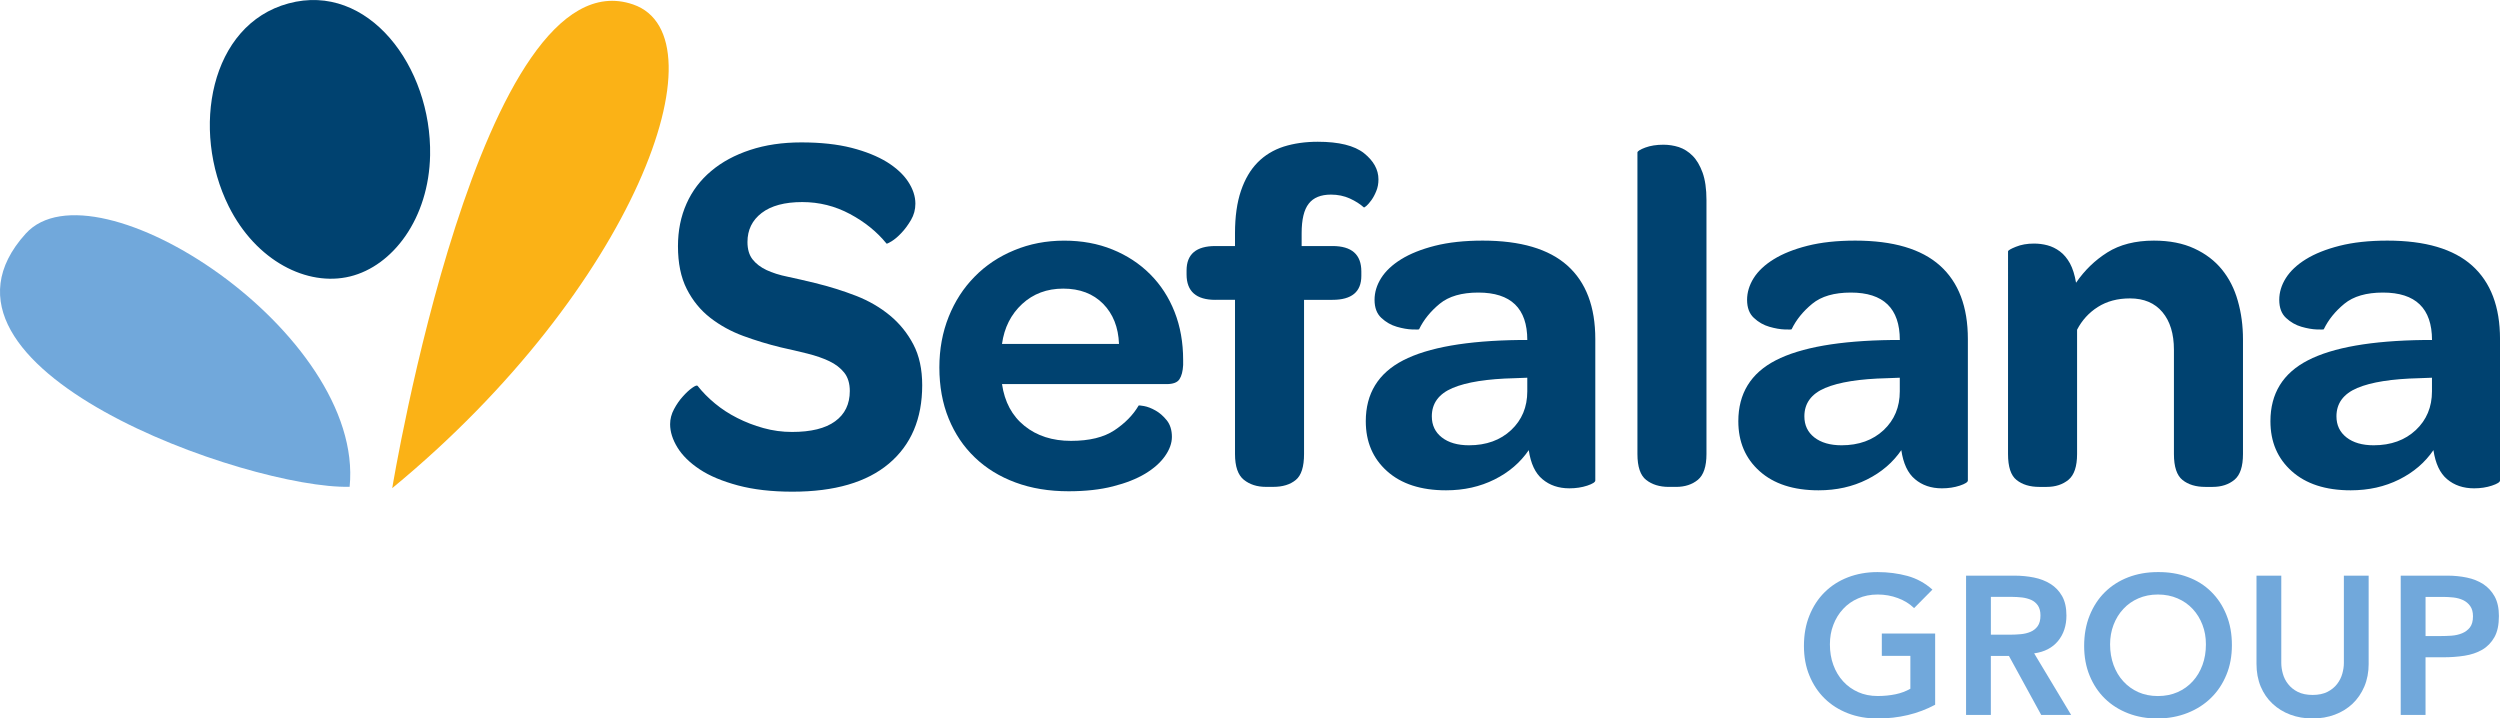
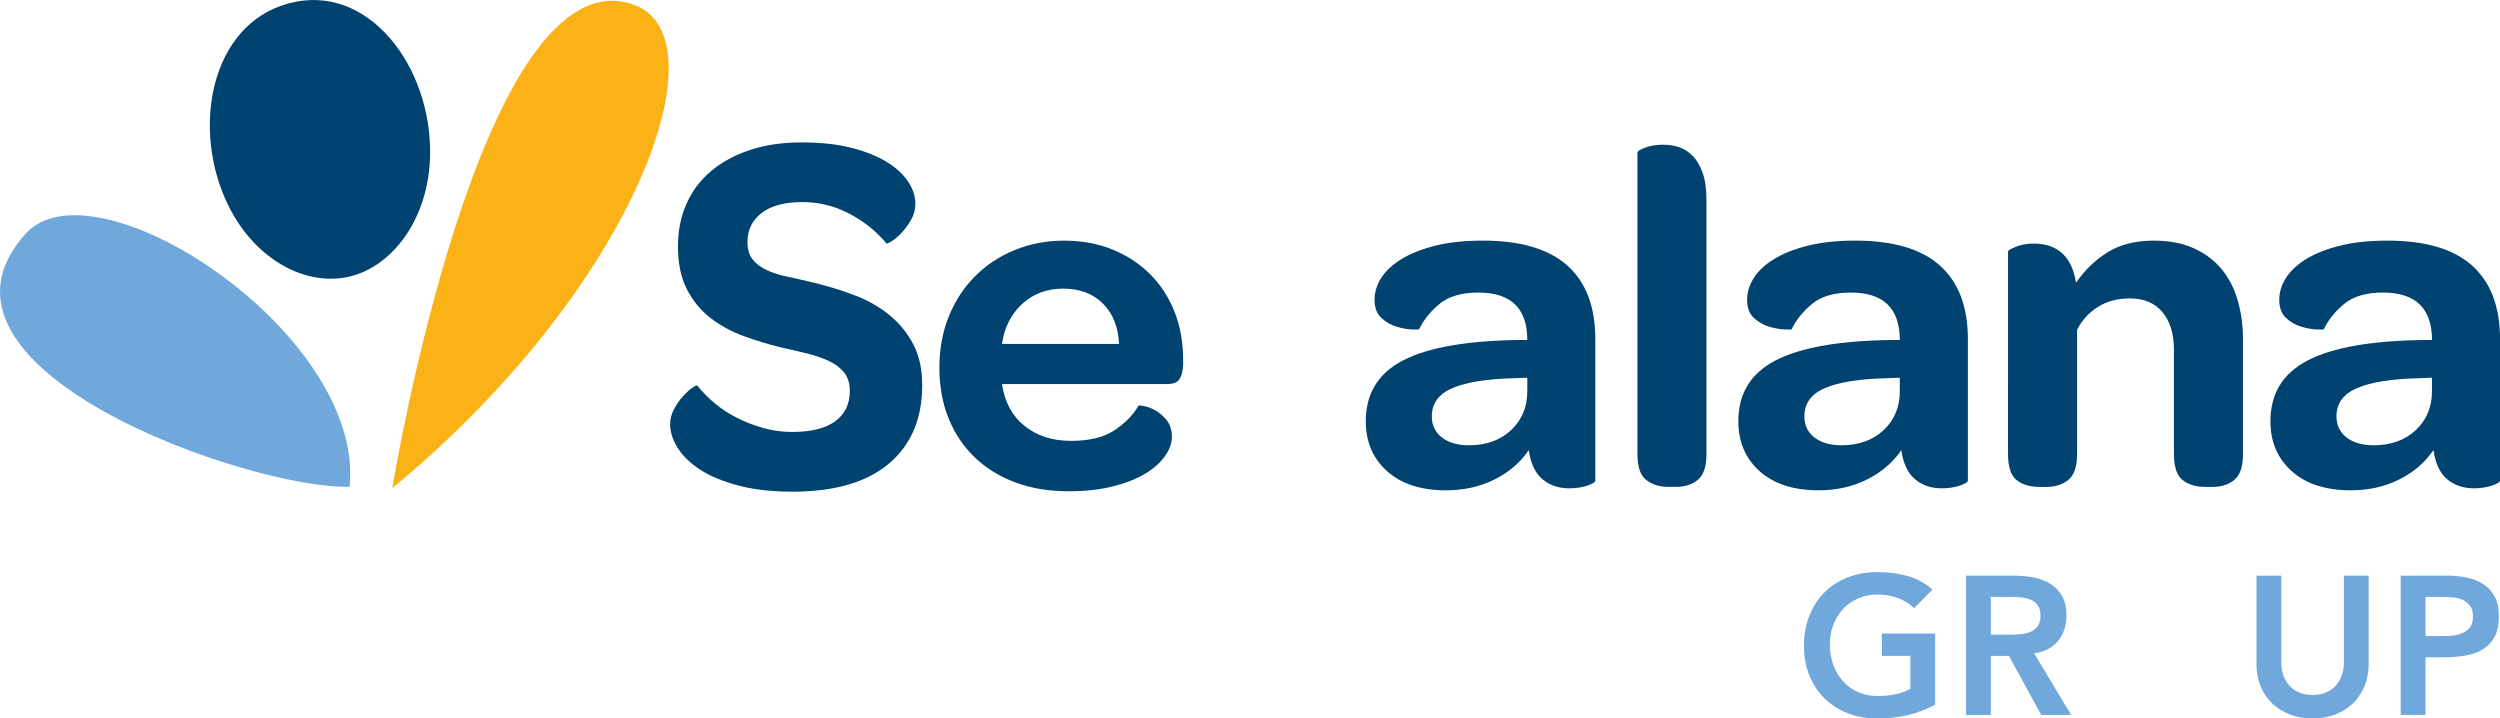
<svg xmlns="http://www.w3.org/2000/svg" version="1.1" id="Layer_1" x="0px" y="0px" width="150px" height="43.11px" viewBox="0 0 150 43.11" enable-background="new 0 0 150 43.11" xml:space="preserve">
  <g>
    <path fill="#004270" d="M47.549,29.501c-1.253,0-2.344-0.127-3.274-0.376c-0.931-0.25-1.695-0.567-2.291-0.963   c-0.599-0.396-1.042-0.833-1.336-1.31c-0.293-0.478-0.441-0.944-0.441-1.399c0-0.313,0.079-0.614,0.235-0.904   c0.157-0.293,0.332-0.546,0.53-0.762c0.195-0.218,0.38-0.391,0.558-0.516c0.175-0.124,0.282-0.163,0.323-0.124   c0.293,0.373,0.641,0.727,1.043,1.059c0.4,0.332,0.847,0.624,1.337,0.871c0.488,0.249,1.013,0.453,1.571,0.607   c0.559,0.156,1.131,0.233,1.718,0.233c1.134,0,1.999-0.21,2.585-0.639c0.587-0.425,0.881-1.03,0.881-1.819   c0-0.457-0.114-0.825-0.339-1.107c-0.225-0.279-0.524-0.507-0.896-0.684c-0.372-0.177-0.807-0.327-1.307-0.453   c-0.5-0.124-1.033-0.249-1.6-0.374c-0.765-0.186-1.512-0.414-2.249-0.684c-0.732-0.27-1.393-0.632-1.98-1.089   c-0.587-0.456-1.058-1.033-1.411-1.728c-0.354-0.695-0.528-1.553-0.528-2.568c0-0.934,0.17-1.785,0.513-2.552   c0.342-0.771,0.839-1.423,1.483-1.961c0.645-0.544,1.426-0.963,2.336-1.262c0.91-0.301,1.934-0.453,3.068-0.453   c1.156,0,2.16,0.109,3.012,0.325c0.852,0.219,1.56,0.507,2.13,0.855c0.566,0.356,0.992,0.749,1.277,1.188   c0.282,0.435,0.426,0.868,0.426,1.308c0,0.354-0.087,0.678-0.264,0.98c-0.178,0.301-0.369,0.562-0.574,0.776   c-0.204,0.218-0.401,0.384-0.587,0.5c-0.187,0.112-0.29,0.16-0.308,0.138c-0.569-0.703-1.298-1.295-2.189-1.772   c-0.89-0.477-1.845-0.718-2.863-0.718c-1.056,0-1.87,0.219-2.438,0.654c-0.569,0.436-0.852,1.017-0.852,1.743   c0,0.435,0.103,0.784,0.307,1.043c0.206,0.261,0.486,0.474,0.838,0.64c0.353,0.164,0.778,0.302,1.278,0.402   c0.499,0.105,1.041,0.232,1.628,0.374c0.863,0.211,1.679,0.465,2.455,0.766c0.77,0.299,1.452,0.695,2.039,1.18   c0.589,0.486,1.058,1.07,1.41,1.744c0.354,0.673,0.529,1.49,0.529,2.445c0,2.013-0.667,3.58-1.998,4.702   C52.004,28.938,50.076,29.501,47.549,29.501" />
    <path fill="#004270" d="M61.472,25.555c0.744,0.599,1.674,0.897,2.791,0.897c1.097,0,1.962-0.211,2.6-0.633   c0.636-0.423,1.12-0.914,1.455-1.485c0-0.017,0.107-0.008,0.322,0.029c0.215,0.04,0.446,0.128,0.69,0.267   c0.244,0.136,0.47,0.333,0.674,0.586c0.205,0.256,0.31,0.589,0.31,0.999c0,0.372-0.137,0.756-0.411,1.146   c-0.275,0.395-0.671,0.745-1.189,1.059c-0.521,0.313-1.167,0.568-1.938,0.763c-0.774,0.198-1.661,0.293-2.659,0.293   c-1.175,0-2.237-0.174-3.187-0.527c-0.95-0.351-1.762-0.85-2.438-1.5c-0.675-0.643-1.199-1.423-1.571-2.333   c-0.373-0.911-0.559-1.934-0.559-3.069c0-1.096,0.186-2.109,0.559-3.041c0.372-0.928,0.89-1.731,1.557-2.405   c0.663-0.678,1.457-1.208,2.378-1.586c0.921-0.384,1.918-0.576,2.996-0.576c1.059,0,2.021,0.177,2.894,0.531   c0.869,0.352,1.625,0.846,2.261,1.482c0.636,0.636,1.125,1.39,1.468,2.262c0.343,0.87,0.514,1.833,0.514,2.89v0.295   c-0.019,0.375-0.092,0.657-0.221,0.854c-0.127,0.197-0.385,0.293-0.777,0.293h-9.87C60.276,24.119,60.728,24.958,61.472,25.555    M67.14,20.635c-0.038-0.999-0.356-1.801-0.952-2.407c-0.6-0.606-1.397-0.911-2.395-0.911c-0.979,0-1.802,0.31-2.467,0.924   c-0.666,0.619-1.07,1.416-1.206,2.395H67.14z" />
-     <path fill="#004270" d="M72.926,17.991c-1.155,0-1.732-0.51-1.732-1.526V16.23c0-0.979,0.577-1.468,1.732-1.468H74.1v-0.766   c0-0.999,0.12-1.845,0.355-2.54c0.235-0.697,0.566-1.265,0.997-1.704c0.43-0.439,0.956-0.757,1.572-0.957   c0.618-0.194,1.298-0.29,2.042-0.29c1.271,0,2.199,0.229,2.777,0.688c0.574,0.461,0.864,0.983,0.864,1.571   c0,0.256-0.043,0.491-0.133,0.705c-0.087,0.217-0.187,0.396-0.293,0.544c-0.108,0.148-0.204,0.258-0.294,0.338   c-0.088,0.077-0.141,0.107-0.16,0.09c-0.215-0.194-0.495-0.375-0.836-0.531c-0.344-0.155-0.721-0.234-1.133-0.234   c-0.605,0-1.053,0.179-1.335,0.545c-0.285,0.36-0.425,0.954-0.425,1.775v0.766h1.848c1.156,0,1.734,0.508,1.734,1.525v0.264   c0,0.96-0.578,1.439-1.734,1.439h-1.704v9.25c0,0.767-0.164,1.287-0.497,1.558c-0.334,0.276-0.785,0.414-1.352,0.414h-0.441   c-0.53,0-0.971-0.144-1.323-0.426c-0.352-0.285-0.529-0.798-0.529-1.546v-9.25H72.926z" />
    <path fill="#004270" d="M88.699,17.554c-0.998,0-1.771,0.223-2.318,0.673c-0.548,0.451-0.961,0.96-1.235,1.528   c0,0.017-0.137,0.024-0.41,0.013c-0.276-0.009-0.582-0.062-0.925-0.161c-0.342-0.099-0.651-0.273-0.926-0.529   c-0.275-0.252-0.412-0.614-0.412-1.087c0-0.447,0.131-0.884,0.396-1.306c0.264-0.419,0.666-0.797,1.205-1.131   c0.538-0.332,1.214-0.602,2.025-0.808c0.812-0.205,1.767-0.309,2.865-0.309c2.271,0,3.965,0.5,5.081,1.498   c1.116,1,1.673,2.469,1.673,4.406v8.487c0,0.1-0.161,0.202-0.482,0.31c-0.323,0.107-0.682,0.162-1.073,0.162   c-0.646,0-1.185-0.183-1.615-0.547c-0.433-0.358-0.706-0.94-0.822-1.745c-0.511,0.746-1.193,1.331-2.056,1.761   c-0.863,0.432-1.832,0.65-2.907,0.65c-1.51,0-2.688-0.385-3.539-1.149c-0.853-0.764-1.277-1.76-1.277-2.995   c0-1.663,0.748-2.883,2.244-3.655c1.5-0.773,3.824-1.181,6.978-1.22h0.469C91.637,18.503,90.657,17.554,88.699,17.554    M88.142,26.717c1.038,0,1.881-0.308,2.526-0.912c0.646-0.606,0.969-1.383,0.969-2.321v-0.821l-0.763,0.029   c-1.646,0.039-2.884,0.235-3.715,0.587c-0.835,0.353-1.25,0.92-1.25,1.702c0,0.53,0.2,0.951,0.602,1.265   C86.911,26.558,87.457,26.717,88.142,26.717" />
    <path fill="#004270" d="M98.775,28.799c-0.353-0.271-0.529-0.791-0.529-1.558V9.151c0-0.078,0.156-0.179,0.471-0.297   c0.312-0.115,0.674-0.171,1.087-0.171c0.311,0,0.621,0.046,0.925,0.142c0.304,0.101,0.576,0.274,0.823,0.518   c0.244,0.243,0.444,0.581,0.602,1.013c0.155,0.43,0.234,0.979,0.234,1.646v15.24c0,0.748-0.172,1.261-0.514,1.546   c-0.343,0.282-0.78,0.426-1.309,0.426h-0.439C99.576,29.213,99.127,29.075,98.775,28.799" />
    <path fill="#004270" d="M111.052,17.554c-0.999,0-1.773,0.223-2.318,0.673c-0.55,0.451-0.962,0.96-1.236,1.528   c0,0.017-0.136,0.024-0.409,0.013c-0.275-0.009-0.583-0.062-0.926-0.161c-0.343-0.099-0.652-0.273-0.926-0.529   c-0.276-0.252-0.412-0.614-0.412-1.087c0-0.447,0.133-0.884,0.396-1.306c0.265-0.419,0.665-0.797,1.206-1.131   c0.538-0.332,1.212-0.602,2.026-0.808c0.811-0.205,1.765-0.309,2.862-0.309c2.271,0,3.966,0.5,5.082,1.498   c1.117,1,1.675,2.469,1.675,4.406v8.487c0,0.1-0.162,0.202-0.484,0.31c-0.324,0.107-0.682,0.162-1.074,0.162   c-0.646,0-1.184-0.183-1.612-0.547c-0.433-0.358-0.706-0.94-0.823-1.745c-0.512,0.746-1.195,1.331-2.058,1.761   c-0.86,0.432-1.831,0.65-2.908,0.65c-1.507,0-2.686-0.385-3.538-1.149c-0.853-0.764-1.276-1.76-1.276-2.995   c0-1.663,0.747-2.883,2.245-3.655c1.5-0.773,3.823-1.181,6.977-1.22h0.468C113.987,18.503,113.009,17.554,111.052,17.554    M110.494,26.717c1.037,0,1.88-0.308,2.526-0.912c0.645-0.606,0.967-1.383,0.967-2.321v-0.821l-0.762,0.029   c-1.644,0.039-2.884,0.235-3.717,0.587c-0.831,0.353-1.246,0.92-1.246,1.702c0,0.53,0.199,0.951,0.6,1.265   C109.264,26.558,109.809,26.717,110.494,26.717" />
    <path fill="#004270" d="M124.563,16.964c0.509-0.744,1.136-1.352,1.88-1.82s1.675-0.707,2.79-0.707c0.942,0,1.749,0.16,2.424,0.473   c0.677,0.313,1.23,0.732,1.66,1.263c0.43,0.529,0.749,1.152,0.952,1.878c0.208,0.726,0.31,1.498,0.31,2.321v6.87   c0,0.748-0.17,1.261-0.513,1.546c-0.343,0.282-0.778,0.426-1.307,0.426h-0.442c-0.566,0-1.021-0.138-1.364-0.414   c-0.343-0.271-0.517-0.791-0.517-1.558v-6.254c0-0.96-0.23-1.712-0.689-2.26c-0.46-0.549-1.109-0.824-1.951-0.824   c-0.746,0-1.386,0.173-1.924,0.514c-0.54,0.342-0.954,0.799-1.247,1.365v7.459c0,0.748-0.174,1.261-0.517,1.546   c-0.344,0.282-0.778,0.426-1.307,0.426h-0.441c-0.566,0-1.021-0.138-1.364-0.414c-0.345-0.271-0.514-0.791-0.514-1.558V15.085   c0-0.059,0.157-0.153,0.469-0.278c0.313-0.129,0.677-0.193,1.087-0.193c0.274,0,0.544,0.033,0.809,0.104s0.514,0.192,0.749,0.368   c0.235,0.174,0.435,0.417,0.603,0.719C124.362,16.107,124.484,16.495,124.563,16.964" />
    <path fill="#004270" d="M142.979,17.554c-0.997,0-1.771,0.223-2.319,0.673c-0.549,0.451-0.958,0.96-1.232,1.528   c0,0.017-0.139,0.024-0.413,0.013c-0.273-0.009-0.582-0.062-0.926-0.161c-0.342-0.099-0.65-0.273-0.925-0.529   c-0.274-0.252-0.409-0.614-0.409-1.087c0-0.447,0.131-0.884,0.396-1.306c0.264-0.419,0.664-0.797,1.203-1.131   c0.538-0.332,1.215-0.602,2.027-0.808c0.813-0.205,1.767-0.309,2.863-0.309c2.272,0,3.968,0.5,5.083,1.498   c1.115,1,1.674,2.469,1.674,4.406v8.487c0,0.1-0.163,0.202-0.487,0.31c-0.322,0.107-0.679,0.162-1.069,0.162   c-0.646,0-1.187-0.183-1.617-0.547c-0.43-0.358-0.702-0.94-0.822-1.745c-0.508,0.746-1.193,1.331-2.054,1.761   c-0.864,0.432-1.832,0.65-2.909,0.65c-1.509,0-2.688-0.385-3.539-1.149c-0.854-0.764-1.278-1.76-1.278-2.995   c0-1.663,0.748-2.883,2.248-3.655c1.496-0.773,3.82-1.181,6.975-1.22h0.472C145.918,18.503,144.938,17.554,142.979,17.554    M142.42,26.717c1.038,0,1.881-0.308,2.527-0.912c0.646-0.606,0.971-1.383,0.971-2.321v-0.821l-0.766,0.029   c-1.645,0.039-2.881,0.235-3.715,0.587c-0.832,0.353-1.25,0.92-1.25,1.702c0,0.53,0.203,0.951,0.604,1.265   C141.192,26.558,141.734,26.717,142.42,26.717" />
    <path fill="#71A8DB" d="M116.11,42.284c-1.031,0.552-2.185,0.826-3.459,0.826c-0.644,0-1.238-0.104-1.776-0.313   c-0.541-0.21-1.005-0.504-1.394-0.885c-0.391-0.381-0.695-0.84-0.915-1.375c-0.222-0.533-0.33-1.129-0.33-1.782   c0-0.671,0.108-1.279,0.33-1.825c0.22-0.547,0.524-1.014,0.915-1.399c0.389-0.385,0.853-0.683,1.394-0.892   c0.538-0.207,1.133-0.314,1.776-0.314c0.638,0,1.235,0.08,1.795,0.231c0.56,0.155,1.059,0.429,1.499,0.821l-1.099,1.109   c-0.268-0.258-0.592-0.46-0.973-0.6c-0.383-0.144-0.786-0.215-1.21-0.215c-0.433,0-0.825,0.078-1.174,0.232   c-0.353,0.151-0.654,0.363-0.904,0.636c-0.253,0.27-0.448,0.59-0.585,0.952c-0.14,0.36-0.206,0.749-0.206,1.168   c0,0.448,0.066,0.86,0.206,1.239c0.137,0.377,0.332,0.704,0.585,0.979c0.25,0.276,0.552,0.494,0.904,0.65   c0.349,0.156,0.741,0.234,1.174,0.234c0.376,0,0.731-0.036,1.069-0.105c0.334-0.07,0.628-0.181,0.89-0.332v-1.97h-1.713V38.01h3.2   V42.284z" />
    <path fill="#71A8DB" d="M117.965,34.539h2.904c0.4,0,0.788,0.037,1.163,0.111c0.375,0.075,0.705,0.203,0.997,0.385   c0.291,0.18,0.522,0.424,0.697,0.731c0.174,0.308,0.26,0.696,0.26,1.169c0,0.604-0.168,1.115-0.502,1.522   c-0.337,0.409-0.813,0.659-1.434,0.744l2.219,3.696h-1.796l-1.937-3.542h-1.085v3.542h-1.487V34.539z M120.61,38.081   c0.211,0,0.425-0.011,0.635-0.03c0.213-0.02,0.408-0.065,0.585-0.141c0.178-0.074,0.32-0.189,0.432-0.342   c0.11-0.154,0.166-0.367,0.166-0.646c0-0.243-0.053-0.439-0.153-0.591c-0.104-0.149-0.237-0.26-0.401-0.336   c-0.166-0.072-0.35-0.122-0.55-0.147c-0.201-0.021-0.396-0.035-0.585-0.035h-1.286v2.268H120.61z" />
-     <path fill="#71A8DB" d="M125.049,38.755c0-0.671,0.109-1.279,0.329-1.825c0.22-0.547,0.524-1.014,0.914-1.399   c0.391-0.385,0.854-0.683,1.395-0.892c0.537-0.207,1.131-0.314,1.776-0.314c0.652-0.006,1.252,0.091,1.793,0.293   c0.547,0.198,1.015,0.492,1.406,0.877c0.395,0.387,0.702,0.85,0.921,1.394c0.223,0.543,0.331,1.147,0.331,1.819   c0,0.65-0.108,1.249-0.331,1.782c-0.219,0.534-0.526,0.997-0.921,1.383c-0.392,0.385-0.859,0.685-1.406,0.902   c-0.541,0.215-1.141,0.329-1.793,0.336c-0.646,0-1.239-0.104-1.776-0.313c-0.541-0.21-1.004-0.504-1.395-0.885   c-0.39-0.381-0.694-0.84-0.914-1.375C125.158,40.004,125.049,39.408,125.049,38.755 M126.605,38.66c0,0.448,0.07,0.86,0.207,1.239   c0.139,0.377,0.332,0.704,0.586,0.979c0.25,0.277,0.552,0.495,0.901,0.651c0.351,0.156,0.742,0.234,1.176,0.234   c0.433,0,0.826-0.078,1.181-0.234s0.656-0.374,0.908-0.651c0.252-0.274,0.447-0.602,0.585-0.979   c0.14-0.379,0.206-0.791,0.206-1.239c0-0.419-0.066-0.808-0.206-1.168c-0.138-0.362-0.333-0.683-0.585-0.952   c-0.252-0.272-0.554-0.484-0.908-0.636c-0.354-0.154-0.748-0.233-1.181-0.233c-0.434,0-0.825,0.079-1.176,0.233   c-0.35,0.151-0.651,0.363-0.901,0.636c-0.254,0.27-0.447,0.59-0.586,0.952C126.676,37.853,126.605,38.241,126.605,38.66" />
    <path fill="#71A8DB" d="M142.12,39.827c0,0.504-0.088,0.96-0.26,1.365c-0.174,0.407-0.41,0.749-0.708,1.033   c-0.301,0.283-0.656,0.502-1.063,0.654c-0.411,0.154-0.854,0.23-1.334,0.23c-0.481,0-0.927-0.076-1.336-0.23   c-0.408-0.152-0.764-0.371-1.065-0.654c-0.306-0.284-0.541-0.626-0.712-1.033c-0.168-0.405-0.253-0.861-0.253-1.365v-5.288h1.488   v5.241c0,0.208,0.032,0.42,0.094,0.644c0.063,0.225,0.165,0.433,0.314,0.619c0.146,0.188,0.338,0.347,0.579,0.469   c0.239,0.12,0.537,0.184,0.891,0.184c0.354,0,0.651-0.063,0.891-0.184c0.239-0.122,0.432-0.28,0.578-0.469   c0.145-0.187,0.25-0.395,0.313-0.619c0.063-0.224,0.095-0.436,0.095-0.644v-5.241h1.487V39.827z" />
    <path fill="#71A8DB" d="M144.043,34.539h2.811c0.4,0,0.789,0.039,1.163,0.117s0.701,0.213,0.986,0.395   c0.282,0.188,0.509,0.436,0.679,0.743c0.168,0.313,0.253,0.698,0.253,1.165c0,0.528-0.089,0.953-0.271,1.275   c-0.182,0.321-0.426,0.573-0.732,0.751c-0.308,0.178-0.664,0.297-1.069,0.36c-0.402,0.063-0.827,0.092-1.269,0.092h-1.062v3.461   h-1.489V34.539z M146.429,38.163c0.212,0,0.433-0.007,0.661-0.022c0.228-0.018,0.439-0.063,0.631-0.143   c0.193-0.077,0.35-0.197,0.475-0.354c0.12-0.157,0.183-0.38,0.183-0.662c0-0.258-0.056-0.465-0.167-0.619   c-0.108-0.154-0.253-0.272-0.424-0.356c-0.174-0.081-0.366-0.133-0.58-0.158c-0.212-0.021-0.415-0.035-0.613-0.035h-1.062v2.35   H146.429z" />
    <path fill-rule="evenodd" clip-rule="evenodd" fill="#71A8DB" d="M20.978,29.207C21.901,19.969,5.683,9.444,1.543,14.018   C-5.771,22.098,14.965,29.364,20.978,29.207" />
    <path fill-rule="evenodd" clip-rule="evenodd" fill="#FBB216" d="M37.988,0.268C28.83-2.892,23.534,29.288,23.534,29.288   C38.08,17.313,43.546,2.185,37.988,0.268" />
    <path fill-rule="evenodd" clip-rule="evenodd" fill="#004270" d="M13.72,12.373c1.639,3.288,4.718,4.841,7.28,4.215   c2.584-0.63,4.734-3.497,4.806-7.274c0.103-5.305-3.714-10.407-8.498-9.108C12.587,1.485,11.444,7.796,13.72,12.373" />
  </g>
</svg>